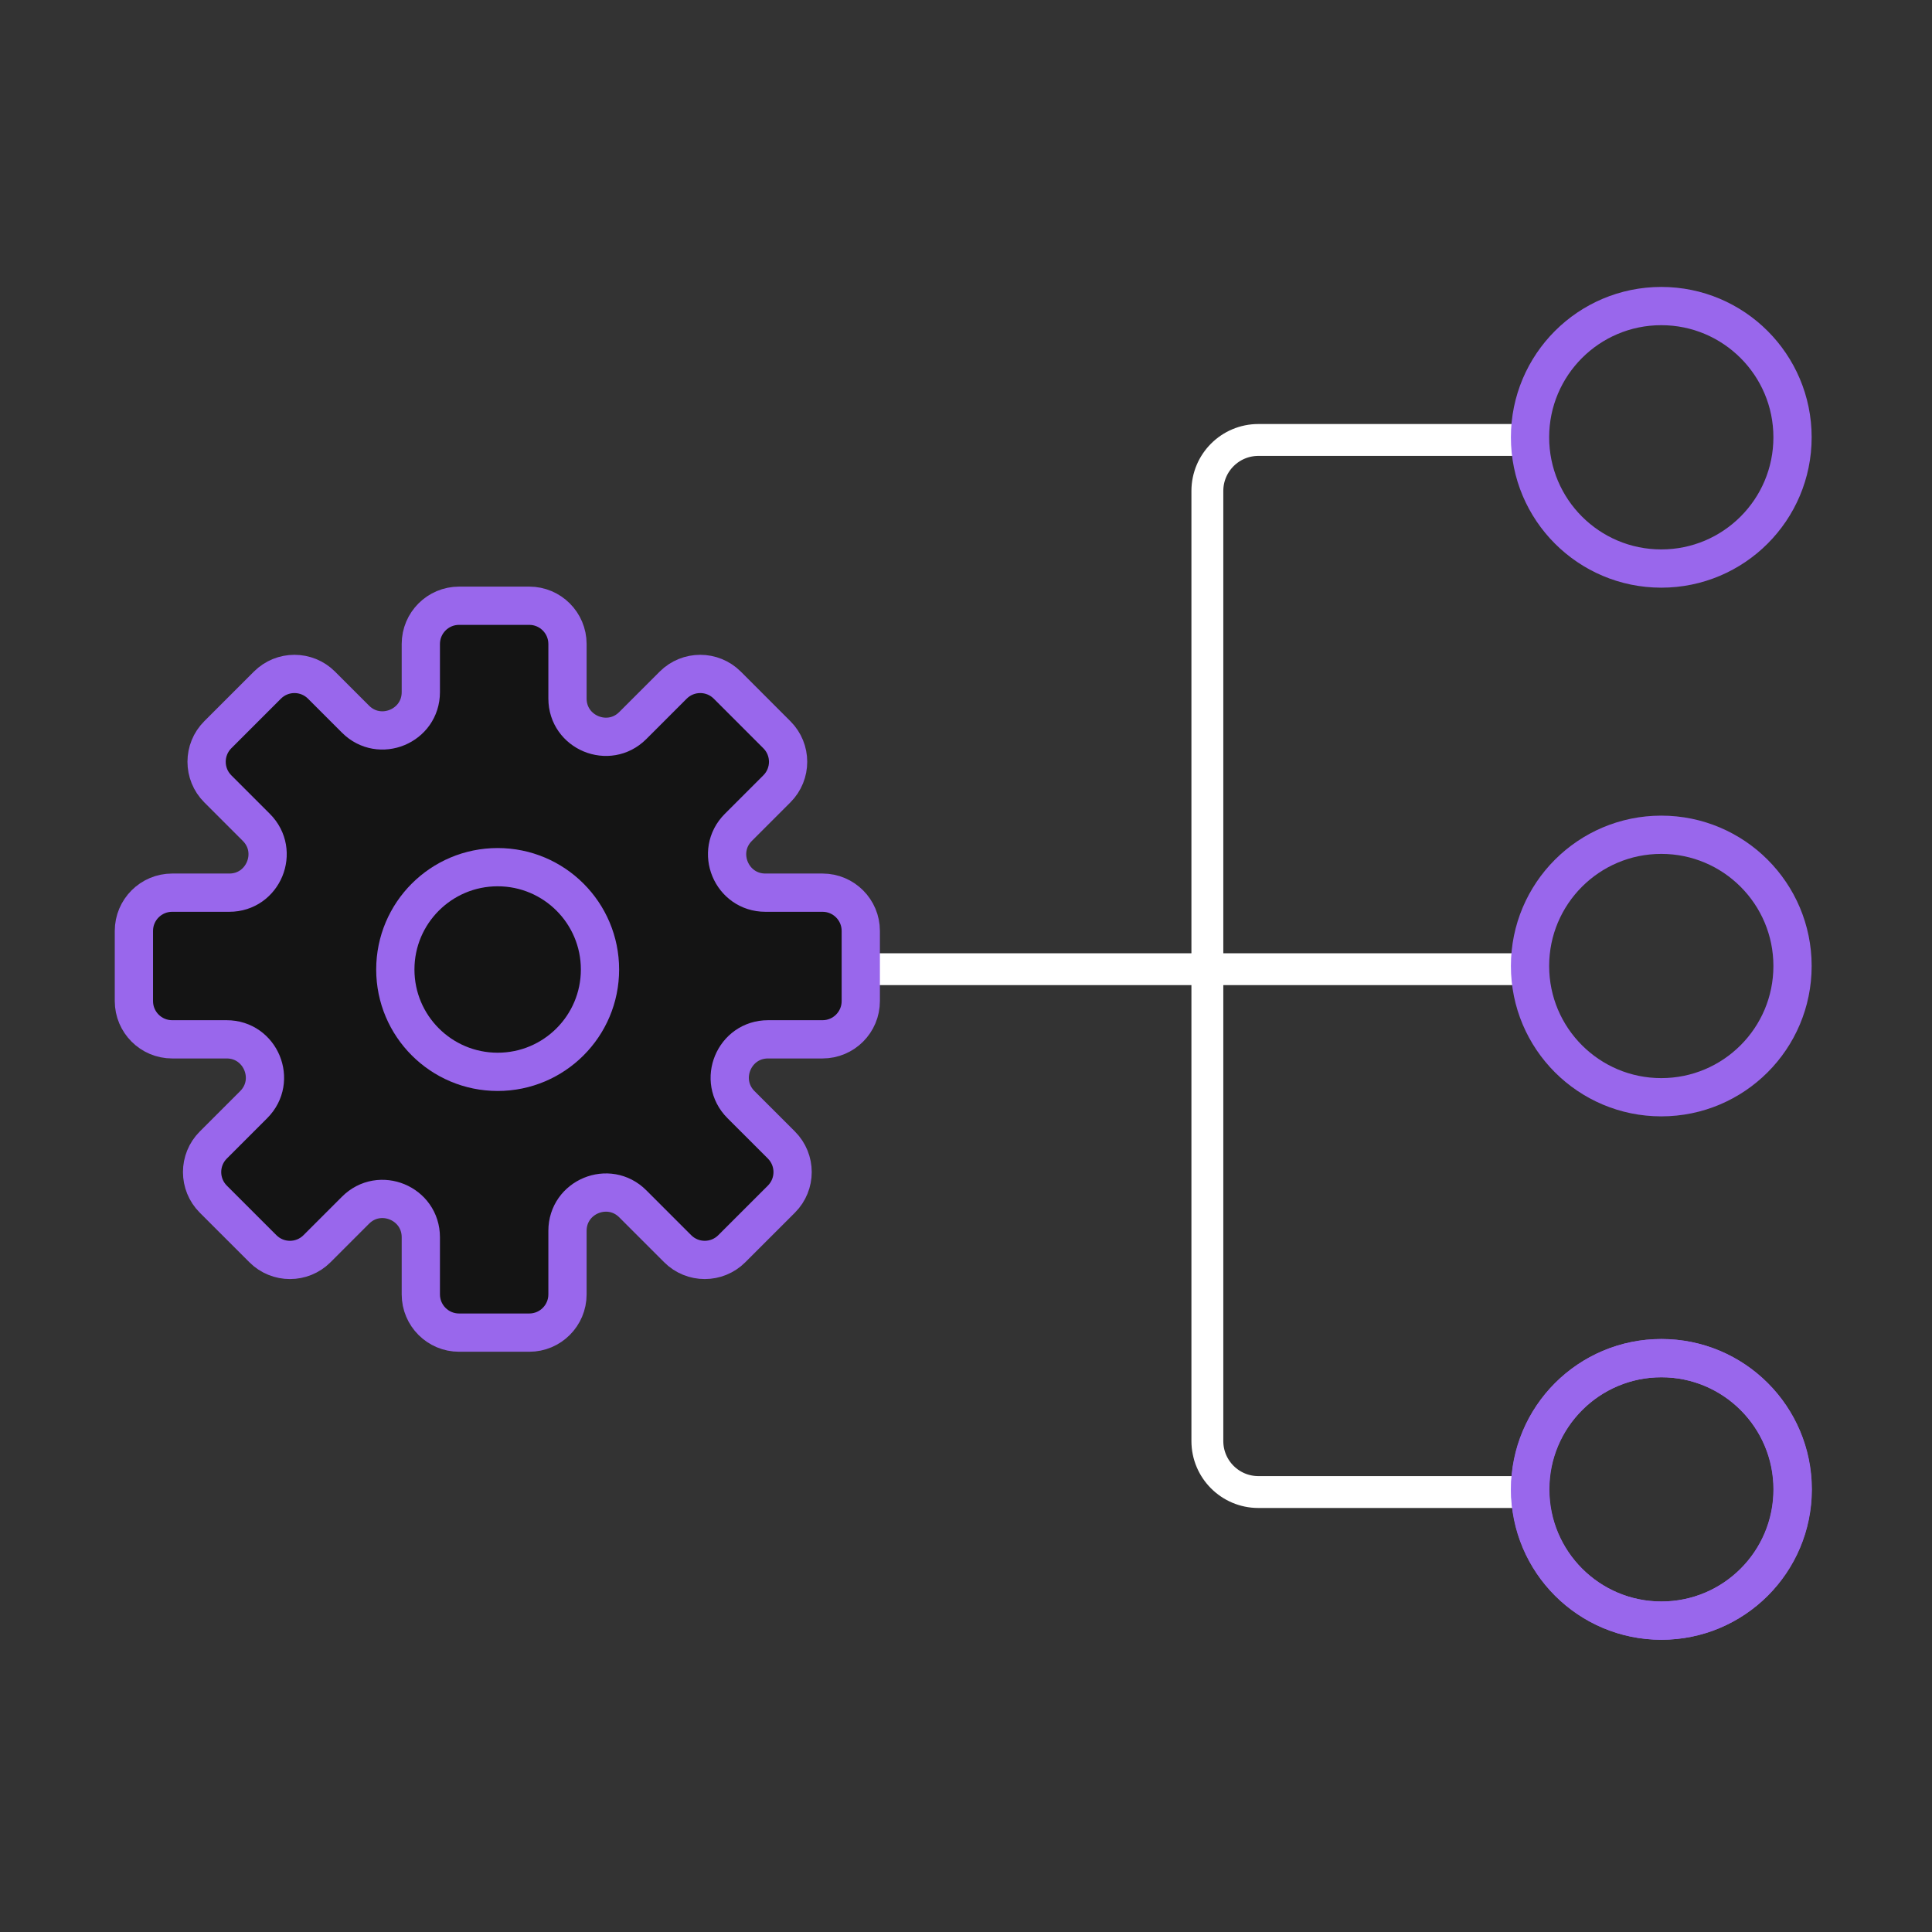
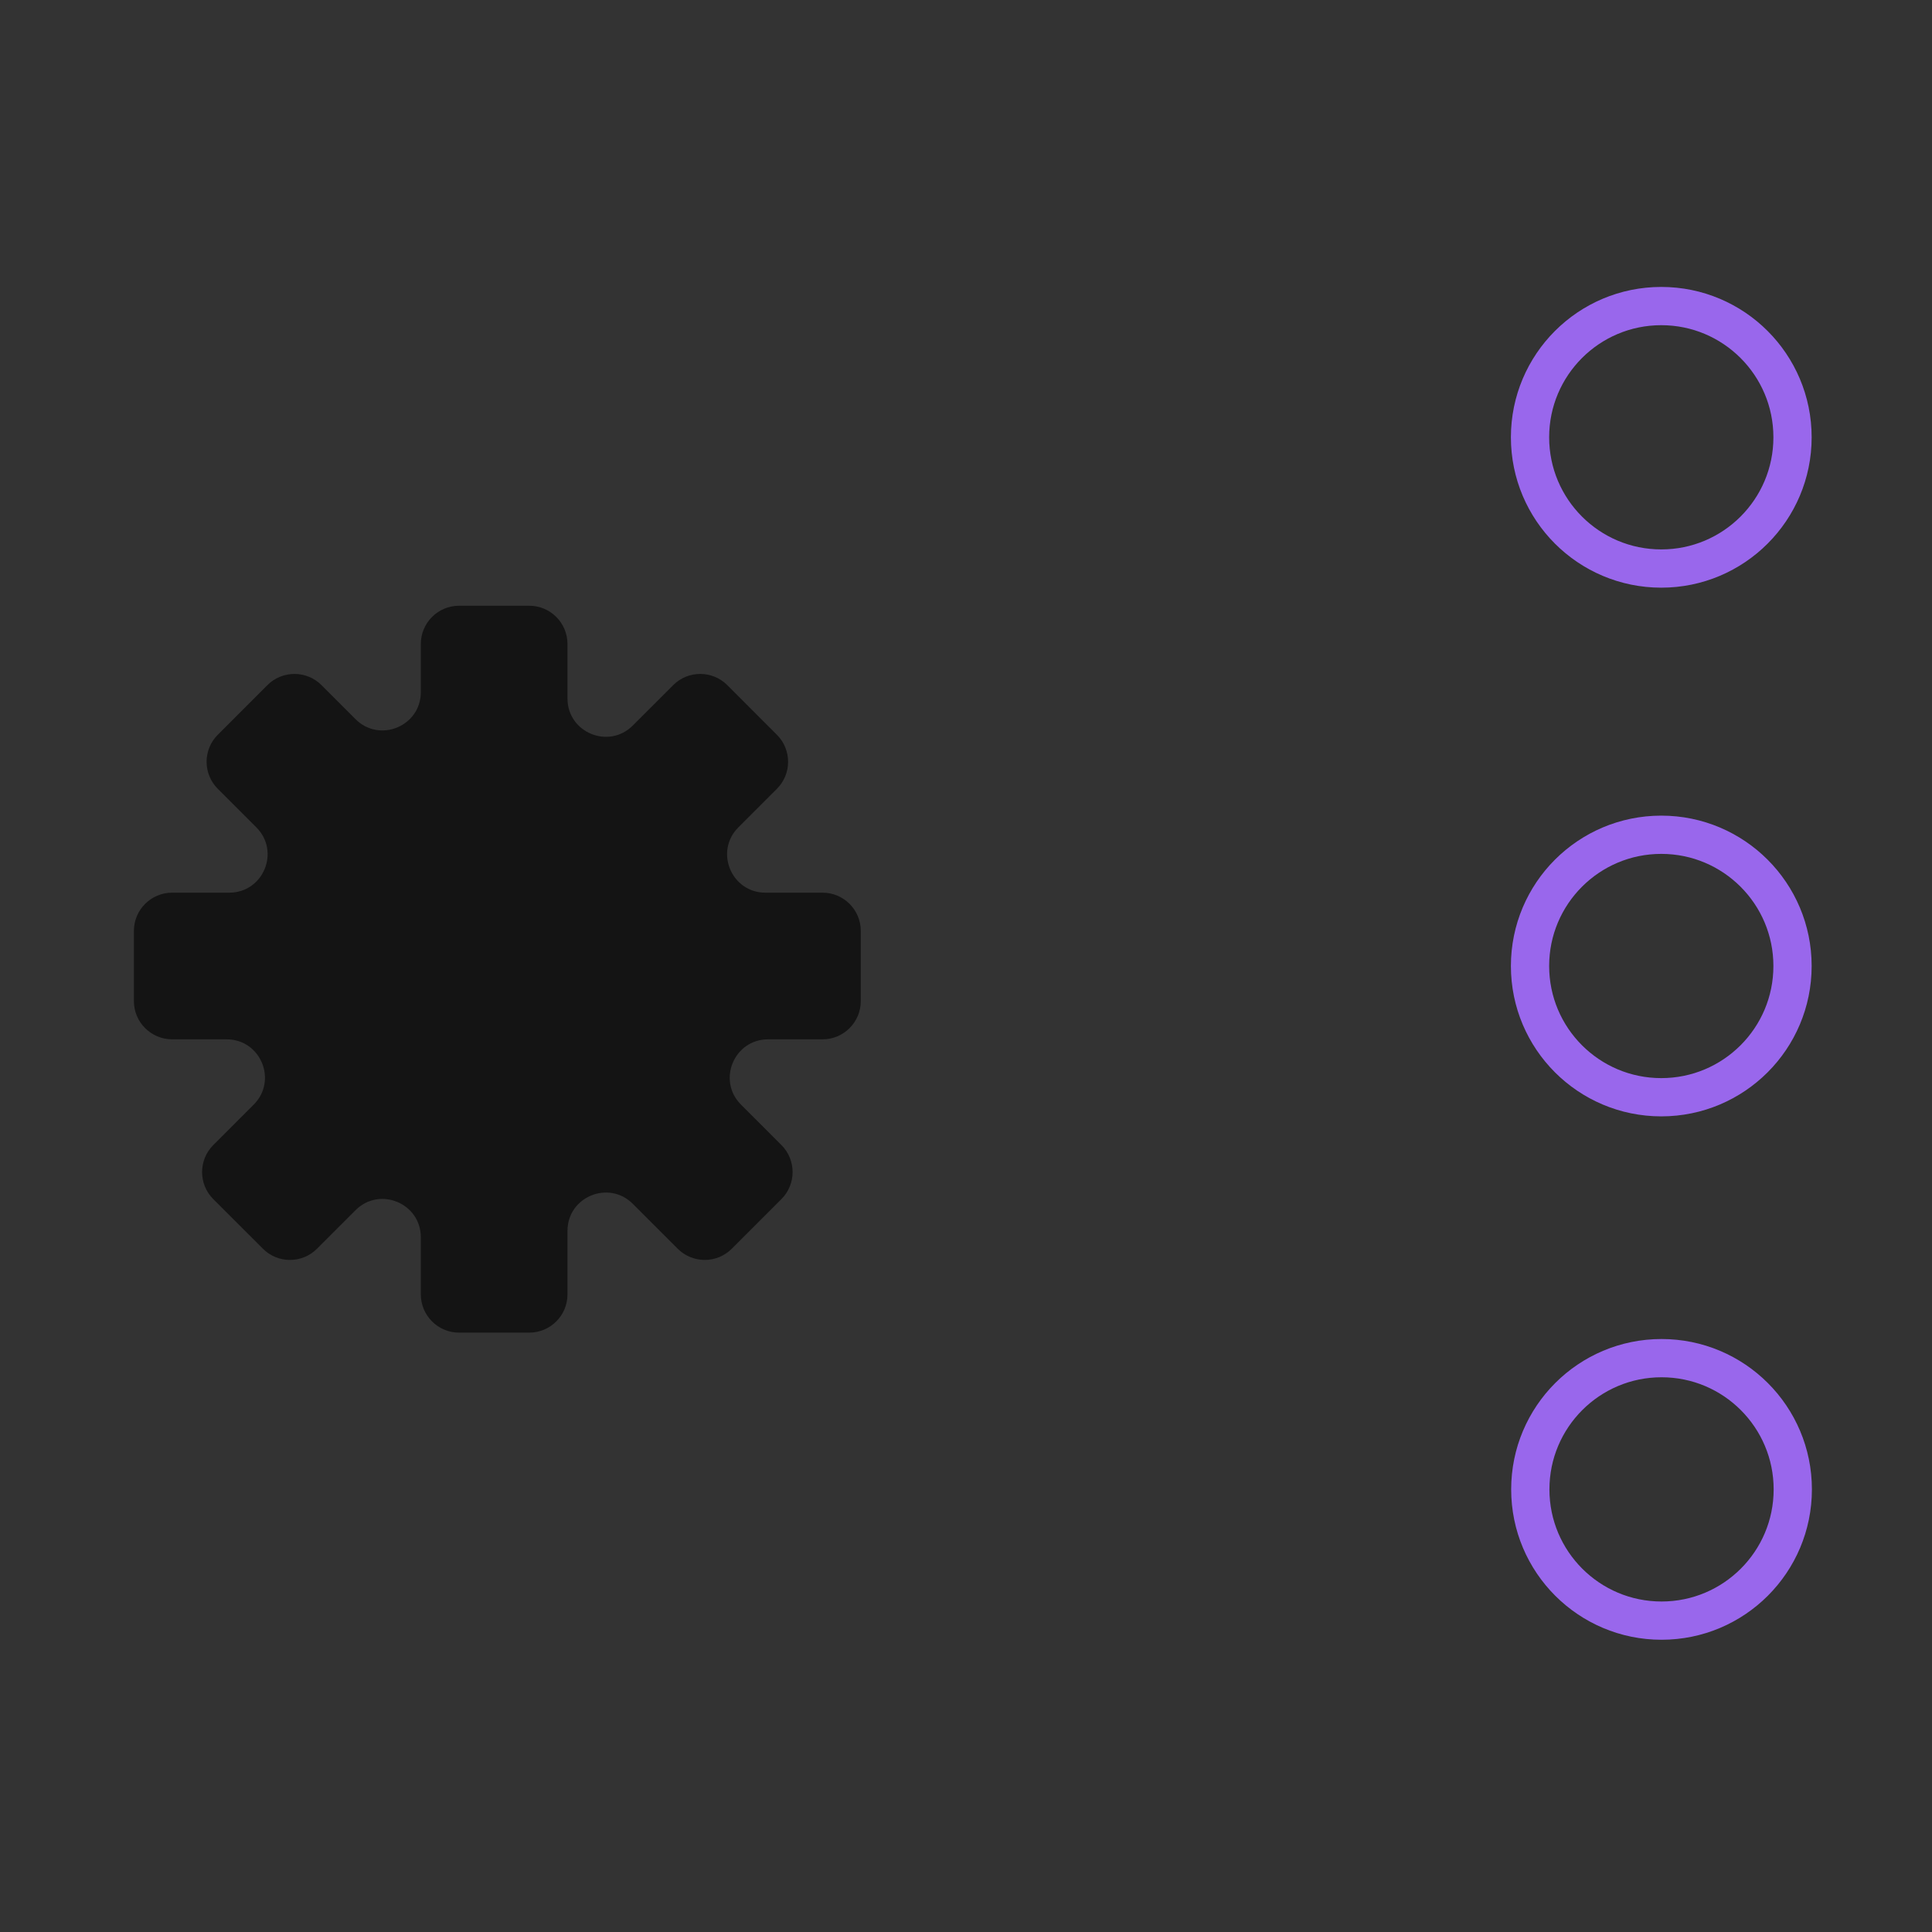
<svg xmlns="http://www.w3.org/2000/svg" width="115" height="115" viewBox="0 0 115 115" fill="none">
  <rect x="0" y="0" width="115" height="115" fill="#333333" stroke="none" />
-   <path d="M91.089 88.812L74.904 88.812C73.227 88.812 71.867 87.453 71.867 85.776L71.867 57.69M91.089 26.188L74.904 26.188C73.227 26.188 71.867 27.548 71.867 29.225L71.867 57.69M71.867 57.69L46.304 57.69M71.867 57.69L91.089 57.69" stroke="white" stroke-width="1.898" />
  <path d="M98.886 65.312C103.2 65.312 106.698 61.815 106.698 57.5C106.698 53.186 103.2 49.688 98.886 49.688C94.571 49.688 91.073 53.186 91.073 57.5C91.073 61.815 94.571 65.312 98.886 65.312Z" stroke="#9967EC" stroke-width="2.277" stroke-linecap="round" stroke-linejoin="round" />
  <path d="M98.886 33.842C103.2 33.842 106.698 30.345 106.698 26.03C106.698 21.715 103.2 18.218 98.886 18.218C94.571 18.218 91.073 21.715 91.073 26.03C91.073 30.345 94.571 33.842 98.886 33.842Z" stroke="#9967EC" stroke-width="2.277" stroke-linecap="round" stroke-linejoin="round" />
-   <path d="M98.886 96.466C103.2 96.466 106.698 92.969 106.698 88.654C106.698 84.339 103.2 80.842 98.886 80.842C94.571 80.842 91.073 84.339 91.073 88.654C91.073 92.969 94.571 96.466 98.886 96.466Z" stroke="#9967EC" stroke-width="2.277" stroke-linecap="round" stroke-linejoin="round" />
  <path d="M98.901 96.466C103.216 96.466 106.713 92.969 106.713 88.654C106.713 84.339 103.216 80.842 98.901 80.842C94.587 80.842 91.089 84.339 91.089 88.654C91.089 92.969 94.587 96.466 98.901 96.466Z" stroke="#9967EC" stroke-width="2.277" stroke-linecap="round" stroke-linejoin="round" />
  <path d="M33.779 41.577C33.779 43.605 36.232 44.621 37.666 43.187L40.071 40.782C40.96 39.893 42.402 39.893 43.291 40.782L46.243 43.735C47.133 44.624 47.133 46.066 46.243 46.955L43.95 49.248C42.516 50.682 43.532 53.135 45.561 53.135H48.96C50.218 53.135 51.237 54.155 51.237 55.413V59.587C51.237 60.845 50.218 61.865 48.96 61.865H45.718C43.689 61.865 42.673 64.318 44.107 65.752L46.512 68.156C47.401 69.046 47.401 70.488 46.512 71.377L43.559 74.329C42.67 75.218 41.228 75.218 40.339 74.329L37.666 71.656C36.232 70.222 33.779 71.238 33.779 73.266V77.046C33.779 78.304 32.759 79.323 31.502 79.323H27.327C26.069 79.323 25.049 78.304 25.049 77.046V73.647C25.049 71.618 22.596 70.602 21.162 72.036L18.869 74.329C17.98 75.219 16.538 75.219 15.649 74.329L12.696 71.377C11.807 70.488 11.807 69.046 12.696 68.157L15.101 65.752C16.535 64.318 15.519 61.865 13.491 61.865H10.247C8.99 61.865 7.97 60.845 7.97 59.587V55.413C7.97 54.155 8.99 53.135 10.247 53.135H13.648C15.677 53.135 16.693 50.682 15.258 49.248L12.965 46.955C12.075 46.065 12.075 44.623 12.965 43.734L15.917 40.782C16.806 39.893 18.248 39.893 19.137 40.782L21.162 42.807C22.596 44.241 25.049 43.225 25.049 41.197V38.333C25.049 37.076 26.069 36.056 27.327 36.056H31.502C32.759 36.056 33.779 37.076 33.779 38.333V41.577Z" fill="#141414" />
-   <path d="M29.623 63.8C32.987 63.8 35.714 61.073 35.714 57.709C35.714 54.344 32.987 51.617 29.623 51.617C26.259 51.617 23.531 54.344 23.531 57.709C23.531 61.073 26.259 63.8 29.623 63.8Z" fill="#141414" />
-   <path d="M33.779 41.577C33.779 43.605 36.232 44.621 37.666 43.187L40.071 40.782C40.96 39.893 42.402 39.893 43.291 40.782L46.243 43.735C47.133 44.624 47.133 46.066 46.243 46.955L43.95 49.248C42.516 50.682 43.532 53.135 45.561 53.135H48.96C50.218 53.135 51.237 54.155 51.237 55.413V59.587C51.237 60.845 50.218 61.865 48.96 61.865H45.718C43.689 61.865 42.673 64.318 44.107 65.752L46.512 68.156C47.401 69.046 47.401 70.488 46.512 71.377L43.559 74.329C42.67 75.218 41.228 75.218 40.339 74.329L37.666 71.656C36.232 70.222 33.779 71.238 33.779 73.266V77.046C33.779 78.304 32.759 79.323 31.502 79.323H27.327C26.069 79.323 25.049 78.304 25.049 77.046V73.647C25.049 71.618 22.596 70.602 21.162 72.036L18.869 74.329C17.98 75.219 16.538 75.219 15.649 74.329L12.696 71.377C11.807 70.488 11.807 69.046 12.696 68.157L15.101 65.752C16.535 64.318 15.519 61.865 13.491 61.865H10.247C8.99 61.865 7.97 60.845 7.97 59.587V55.413C7.97 54.155 8.99 53.135 10.247 53.135H13.648C15.677 53.135 16.693 50.682 15.258 49.248L12.965 46.955C12.075 46.065 12.075 44.623 12.965 43.734L15.917 40.782C16.806 39.893 18.248 39.893 19.137 40.782L21.162 42.807C22.596 44.241 25.049 43.225 25.049 41.197V38.333C25.049 37.076 26.069 36.056 27.327 36.056H31.502C32.759 36.056 33.779 37.076 33.779 38.333V41.577Z" stroke="#9967EC" stroke-width="2.277" />
-   <path d="M29.623 63.8C32.987 63.8 35.714 61.073 35.714 57.709C35.714 54.344 32.987 51.617 29.623 51.617C26.259 51.617 23.531 54.344 23.531 57.709C23.531 61.073 26.259 63.8 29.623 63.8Z" stroke="#9967EC" stroke-width="2.277" />
+   <path d="M29.623 63.8C35.714 54.344 32.987 51.617 29.623 51.617C26.259 51.617 23.531 54.344 23.531 57.709C23.531 61.073 26.259 63.8 29.623 63.8Z" fill="#141414" />
</svg>